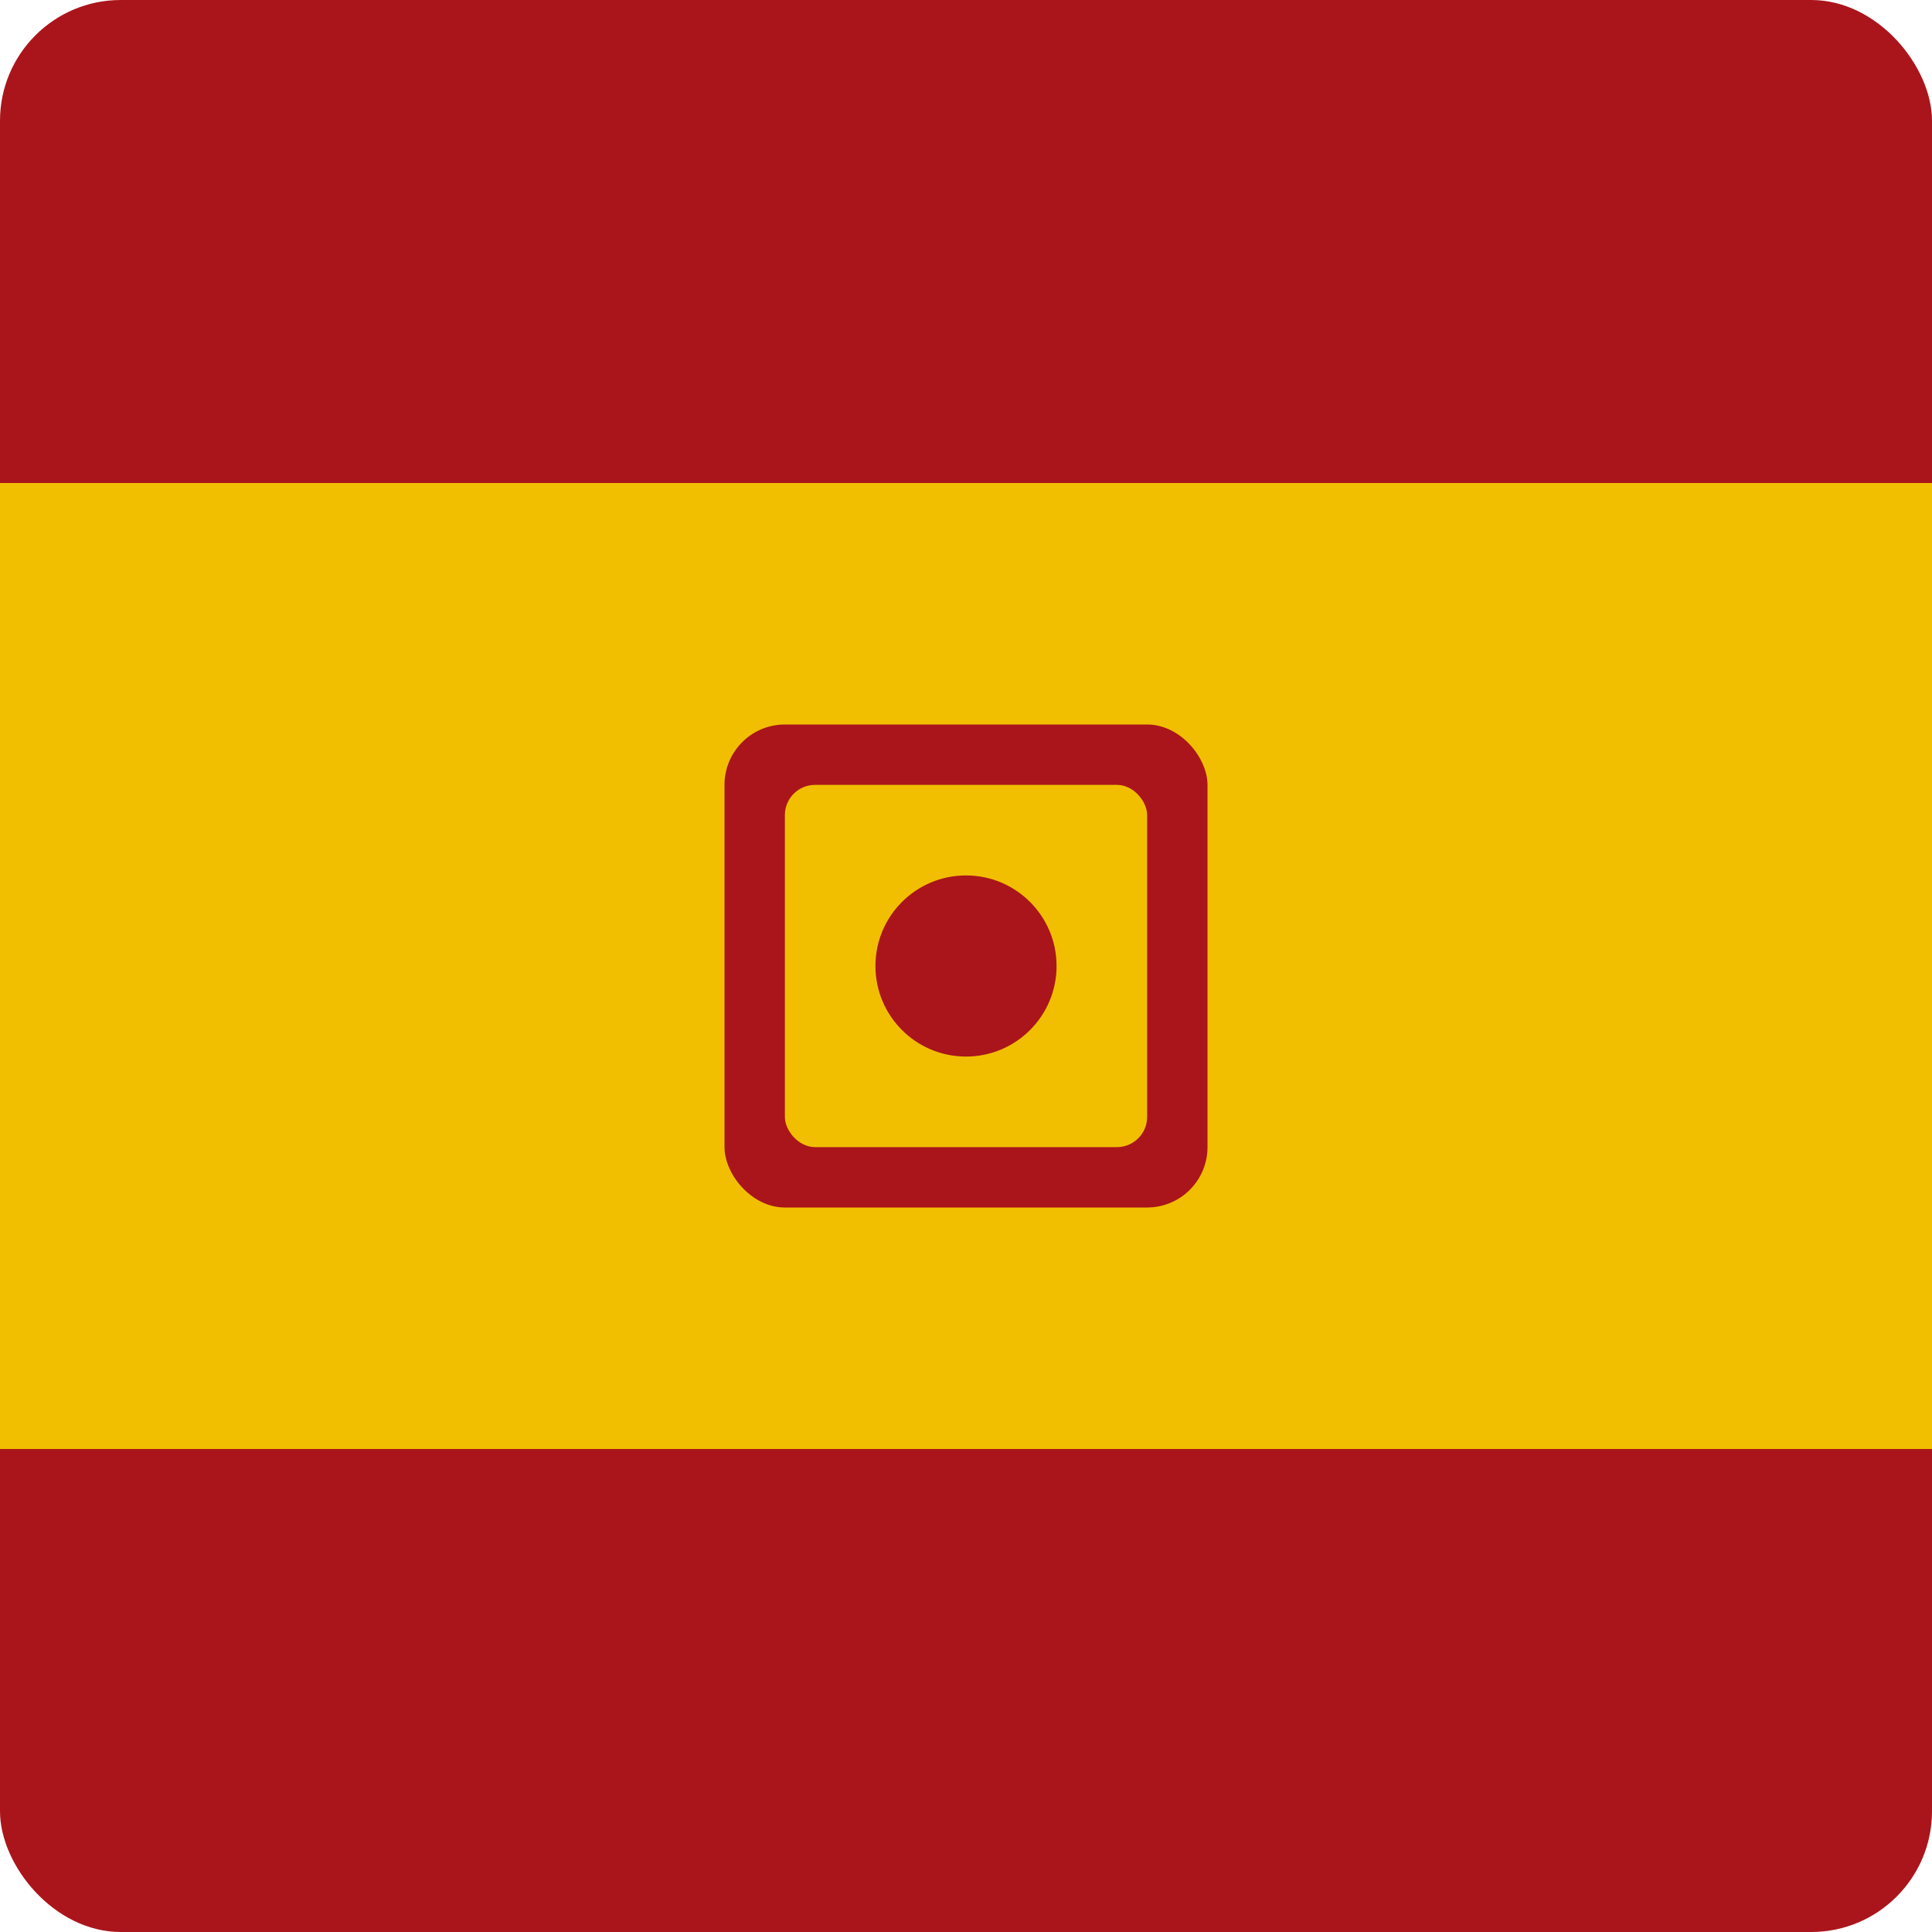
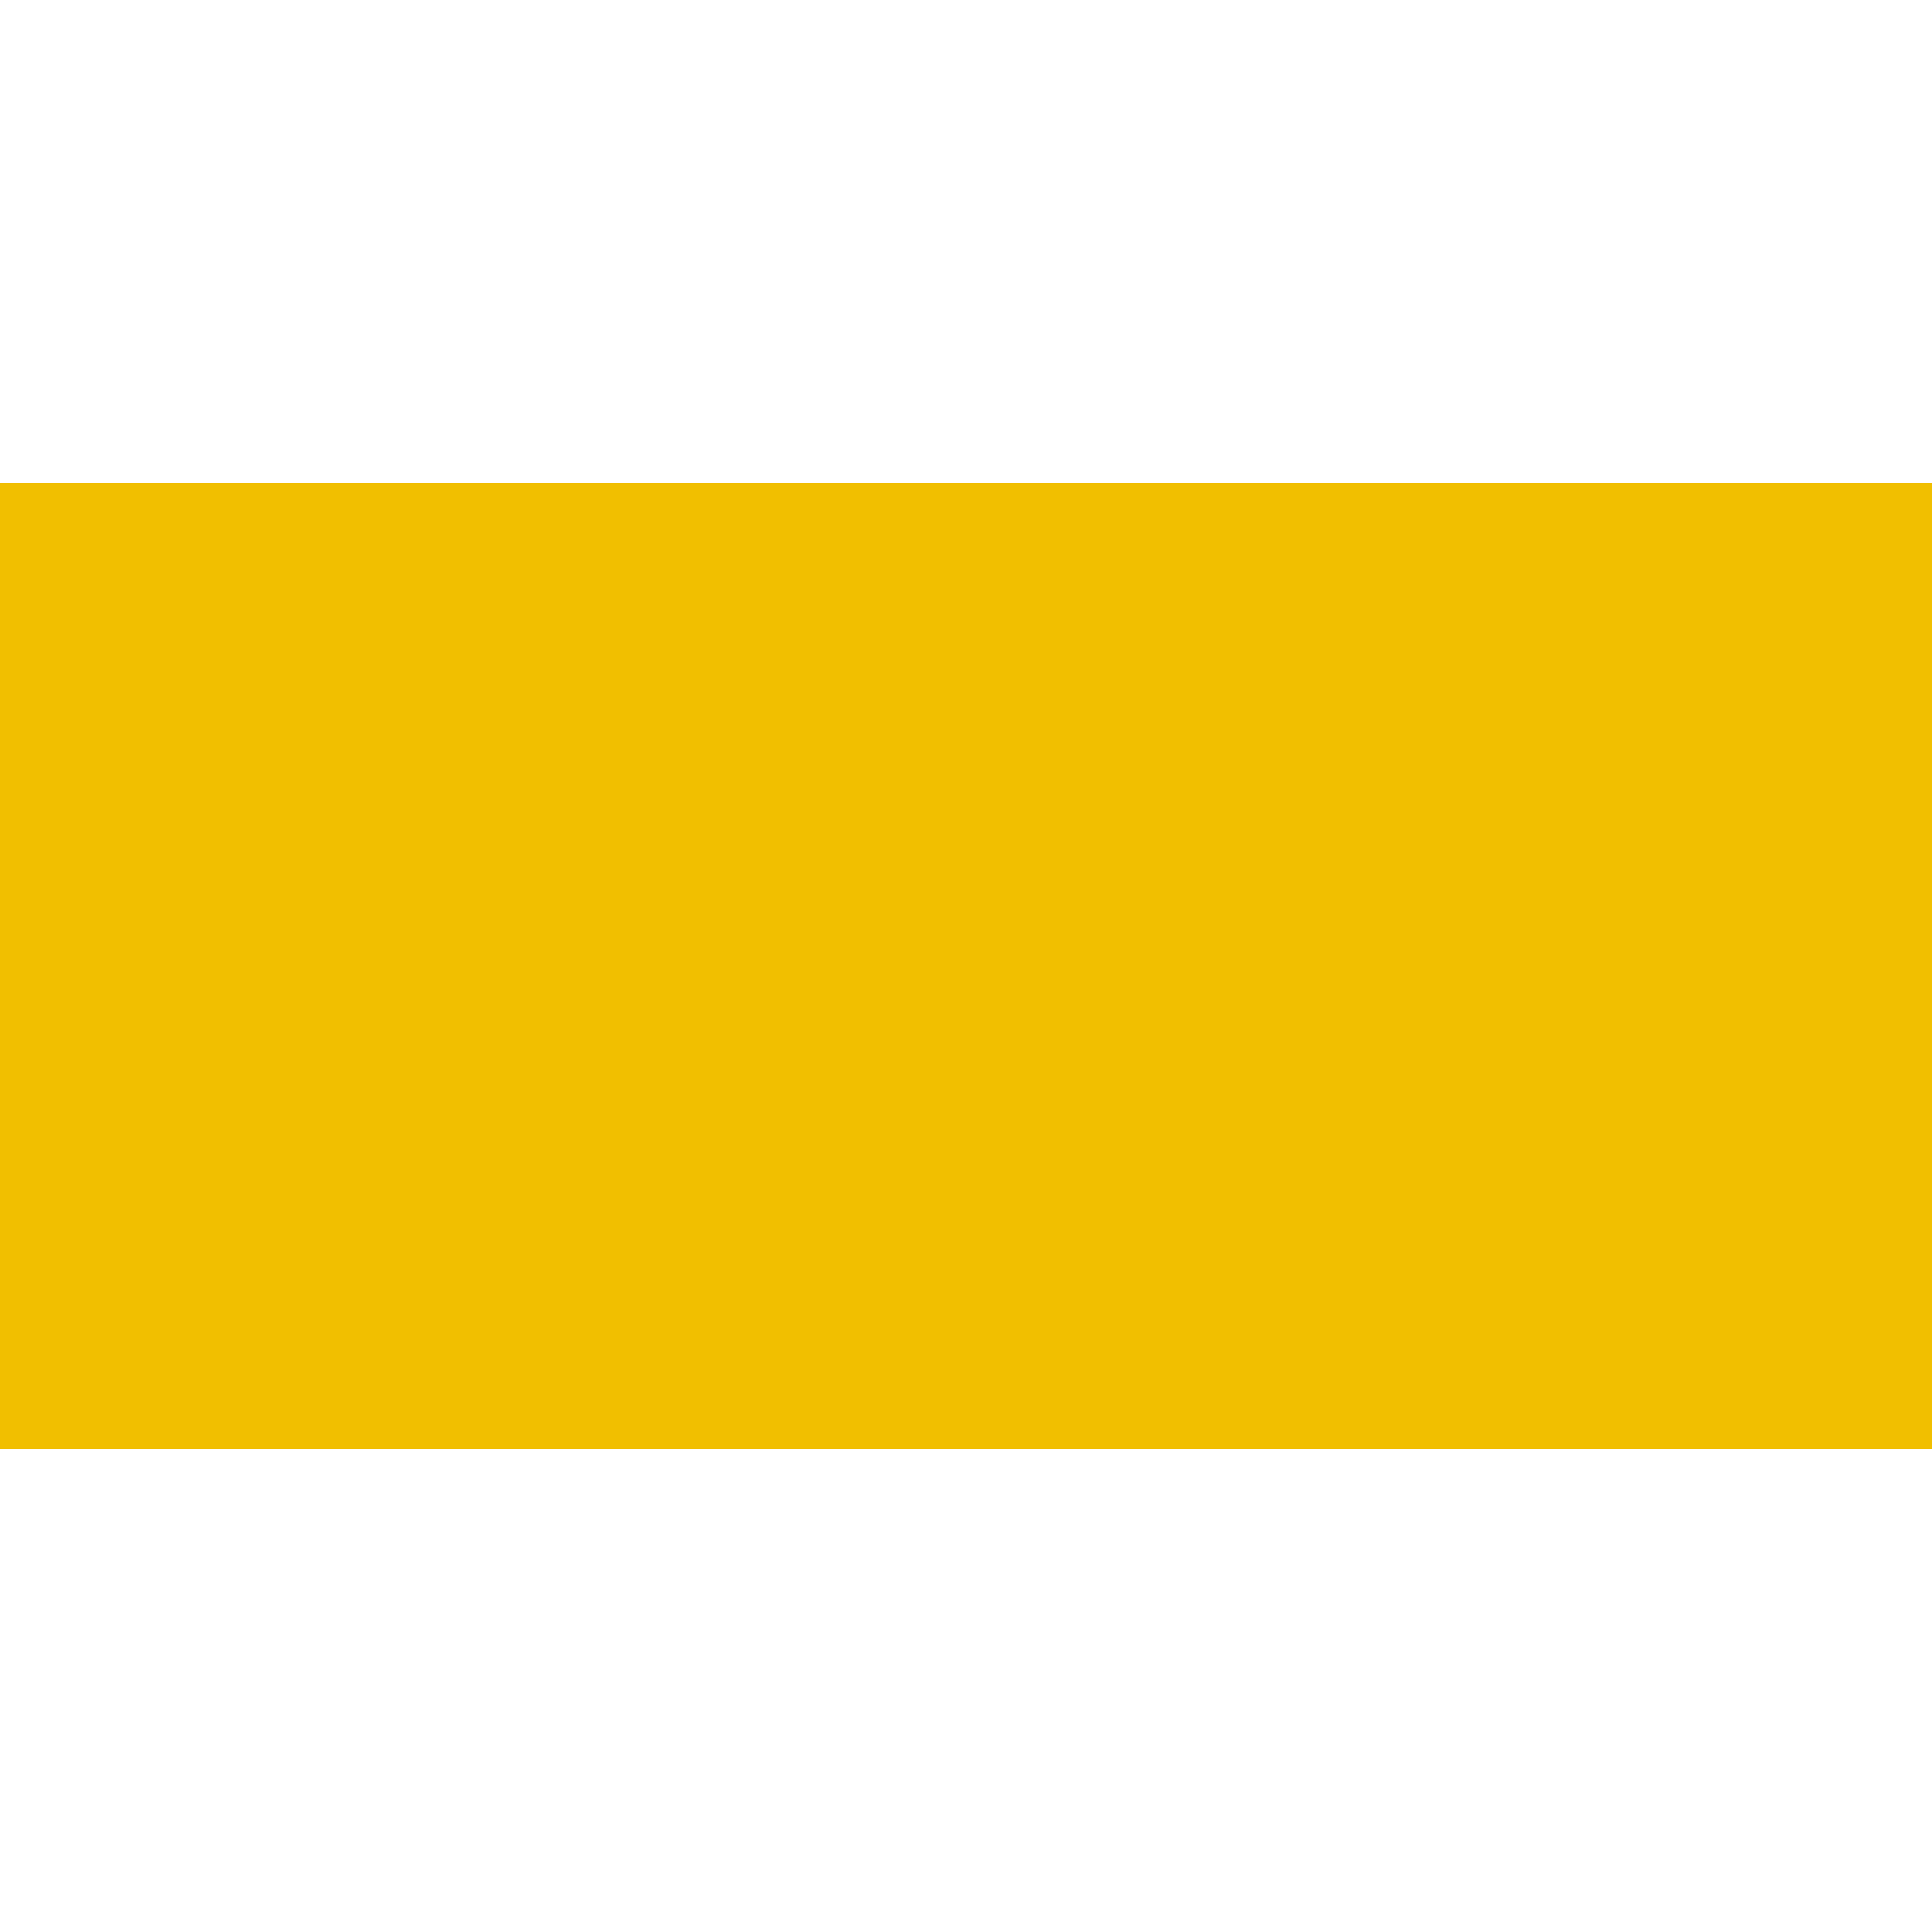
<svg xmlns="http://www.w3.org/2000/svg" viewBox="0 0 32 32" width="32" height="32">
-   <rect width="32" height="32" fill="#AA151B" rx="2" />
  <rect x="0" y="8" width="32" height="16" fill="#F1BF00" />
-   <rect x="12" y="12" width="8" height="8" fill="#AA151B" rx="1" />
-   <rect x="13" y="13" width="6" height="6" fill="#F1BF00" rx="0.5" />
-   <circle cx="16" cy="16" r="1.5" fill="#AA151B" />
</svg>